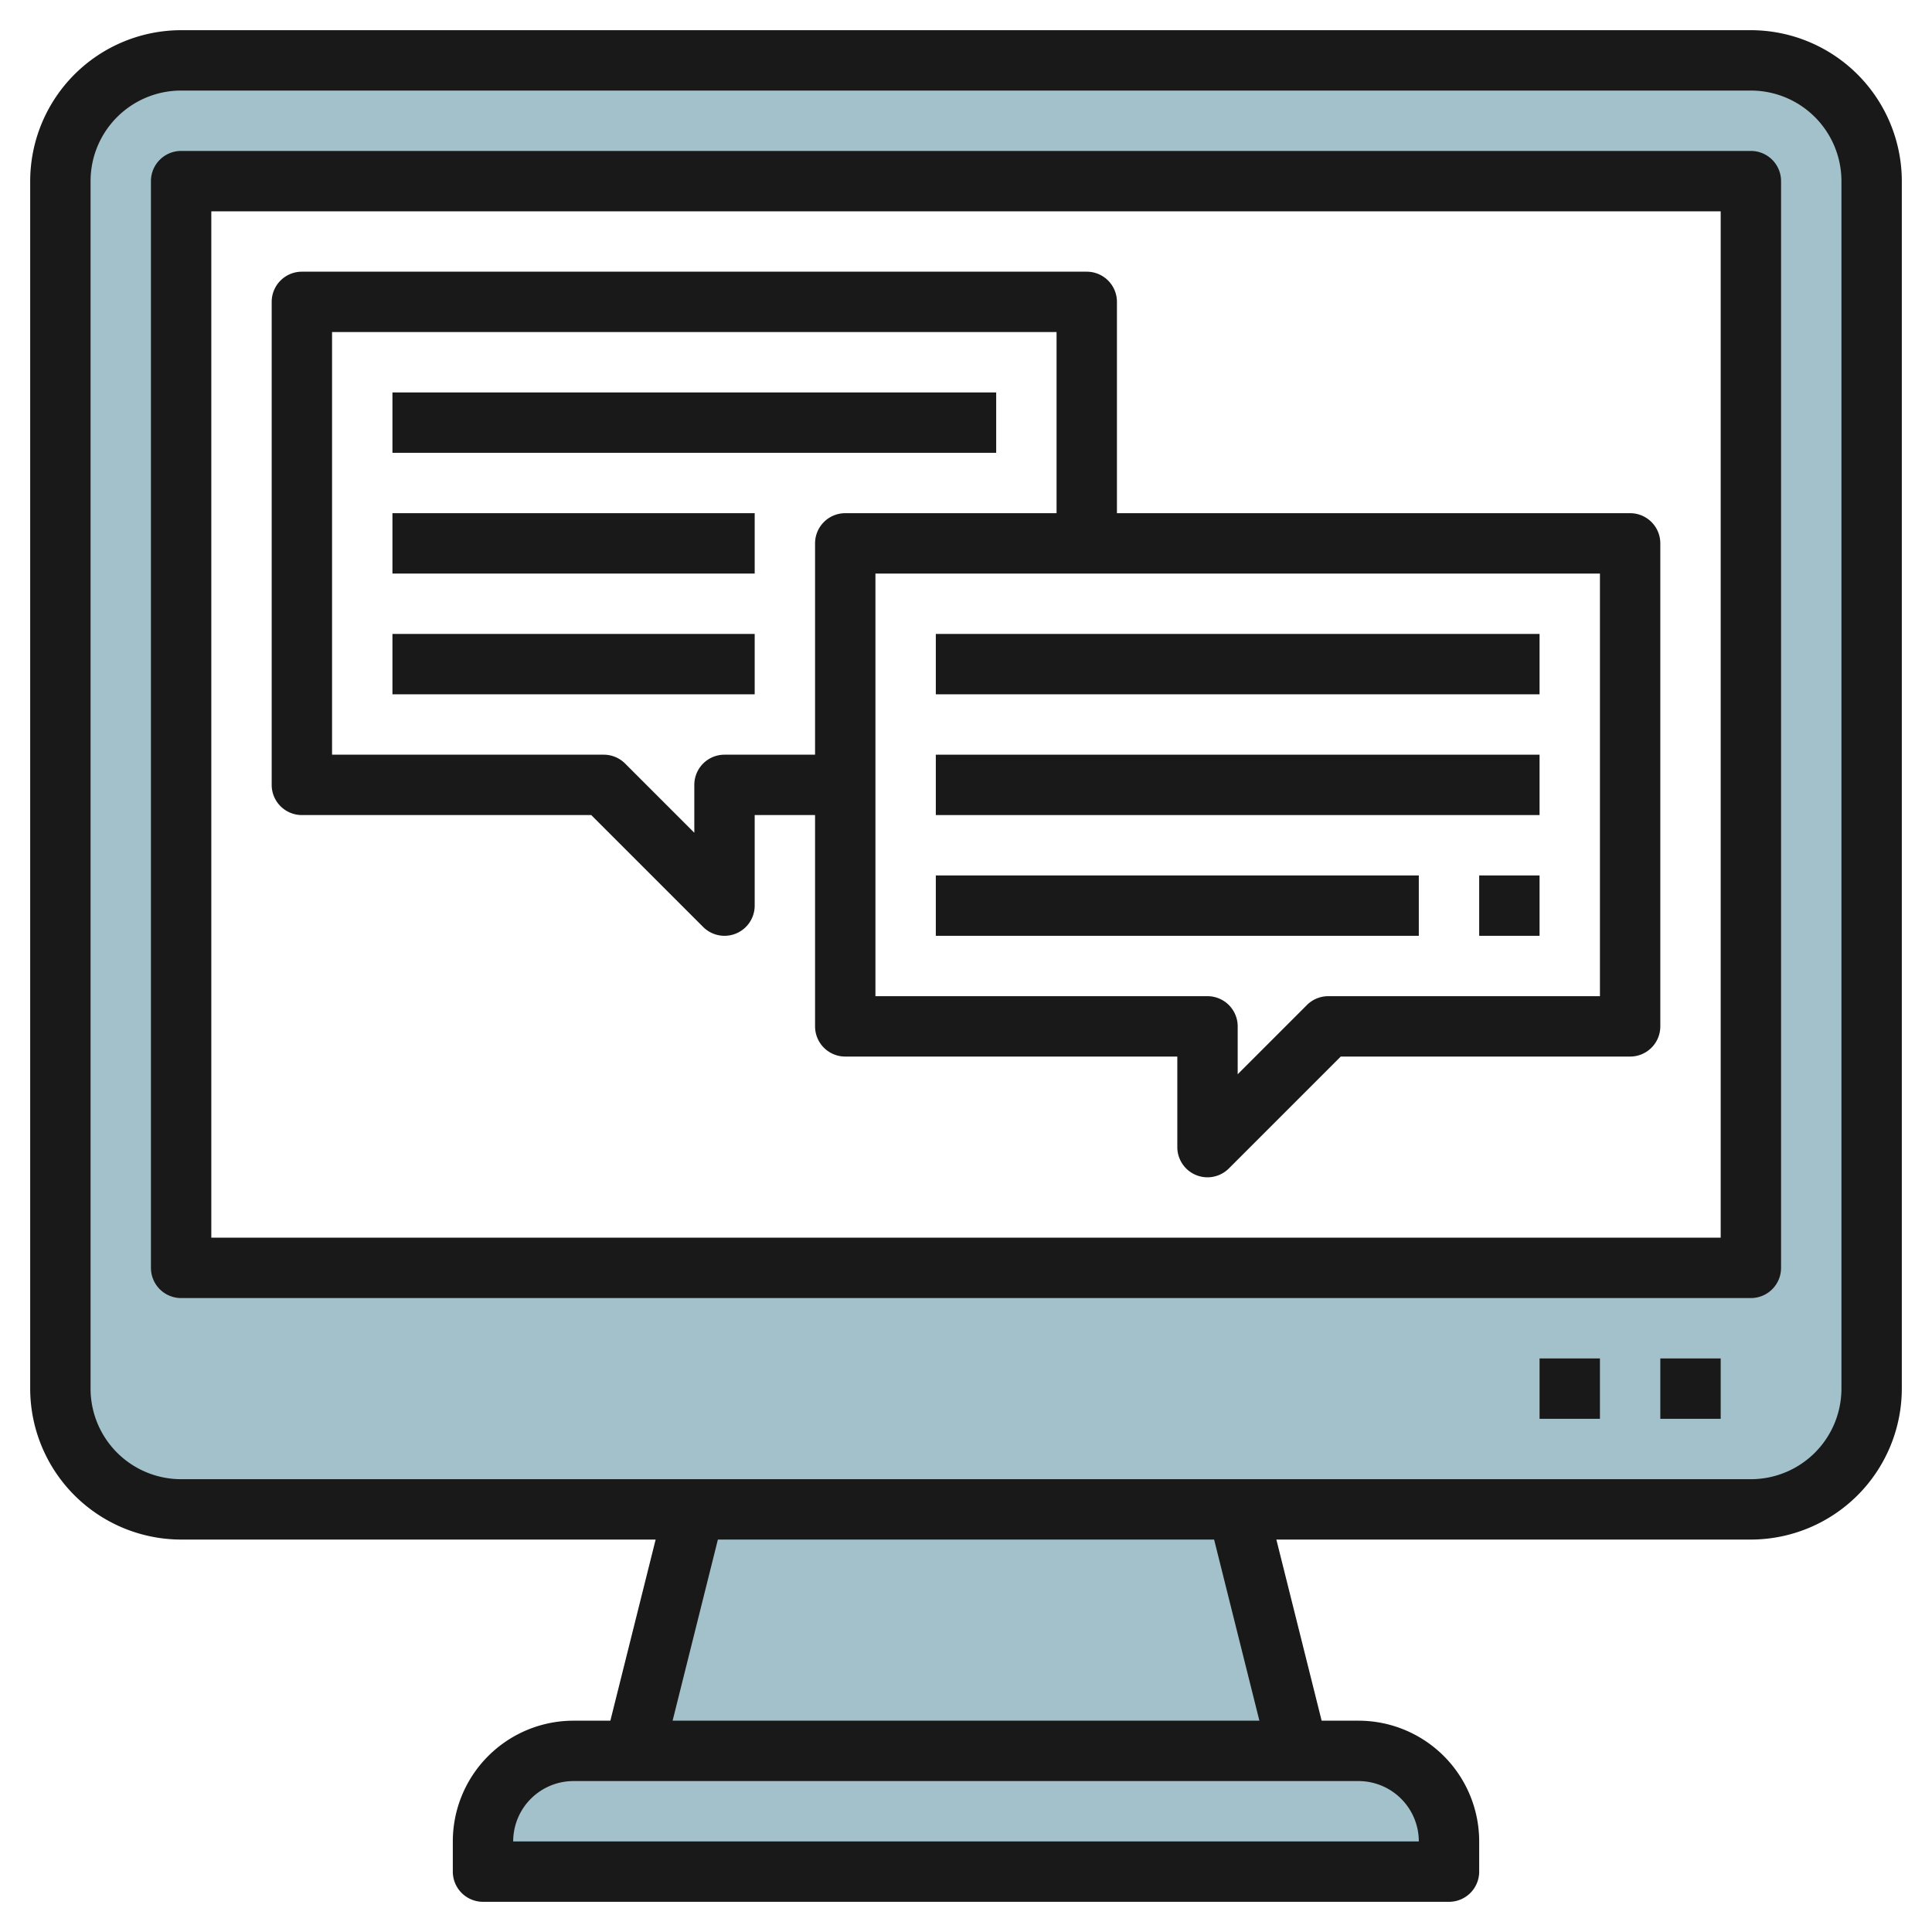
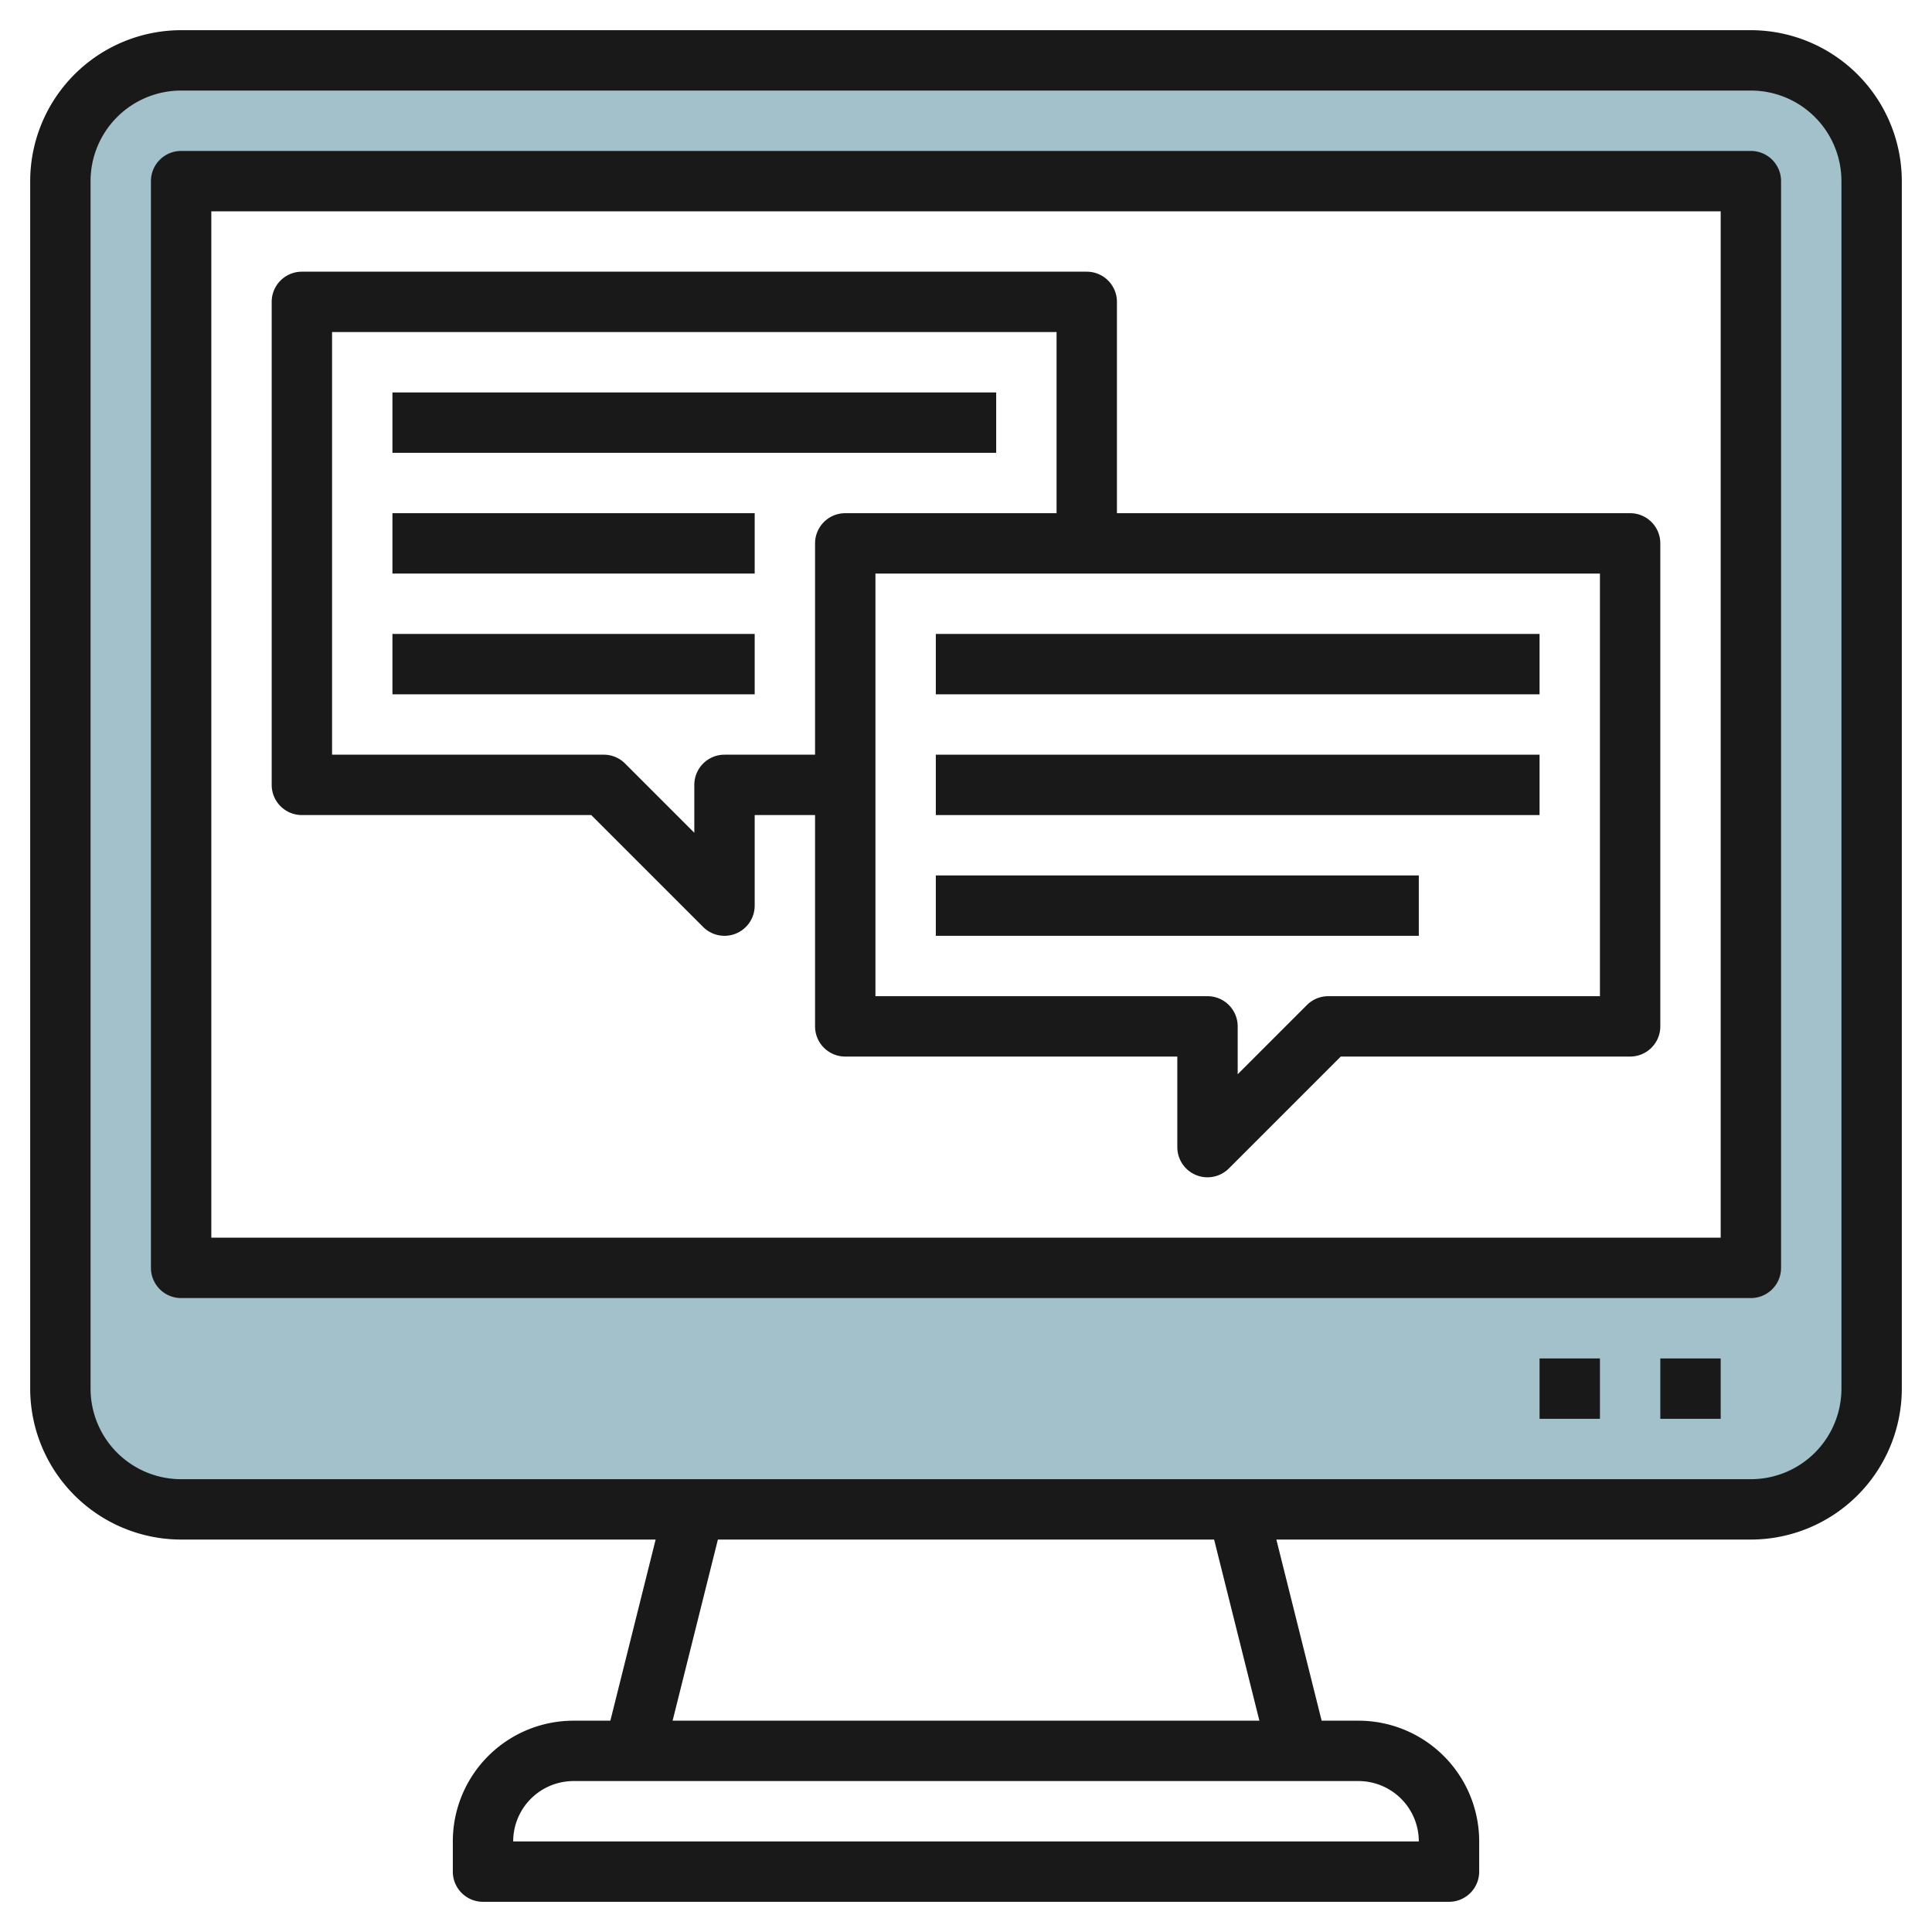
<svg xmlns="http://www.w3.org/2000/svg" height="512" viewBox="0 0 64 64" width="512">
  <g id="Layer_9" data-name="Layer 9">
    <path d="m58 2h-52a4 4 0 0 0 -4 4v40a4 4 0 0 0 4 4h52a4 4 0 0 0 4-4v-40a4 4 0 0 0 -4-4zm0 40h-52v-36h52z" fill="#a3c1ca" />
-     <path d="m19 58h26a3 3 0 0 1 3 3v1a0 0 0 0 1 0 0h-32a0 0 0 0 1 0 0v-1a3 3 0 0 1 3-3z" fill="#a3c1ca" />
-     <path d="m41 50h-18l-2 8h22z" fill="#a3c1ca" />
    <g fill="#191919">
      <path d="m58 1h-52a5.006 5.006 0 0 0 -5 5v40a5.006 5.006 0 0 0 5 5h15.719l-1.5 6h-1.219a4 4 0 0 0 -4 4v1a1 1 0 0 0 1 1h32a1 1 0 0 0 1-1v-1a4 4 0 0 0 -4-4h-1.219l-1.5-6h15.719a5.006 5.006 0 0 0 5-5v-40a5.006 5.006 0 0 0 -5-5zm-11 60h-30a2 2 0 0 1 2-2h26a2 2 0 0 1 2 2zm-5.281-4h-19.438l1.5-6h16.438zm19.281-11a3 3 0 0 1 -3 3h-52a3 3 0 0 1 -3-3v-40a3 3 0 0 1 3-3h52a3 3 0 0 1 3 3z" />
      <path d="m58 5h-52a1 1 0 0 0 -1 1v36a1 1 0 0 0 1 1h52a1 1 0 0 0 1-1v-36a1 1 0 0 0 -1-1zm-1 36h-50v-34h50z" />
      <path d="m55 45h2v2h-2z" />
      <path d="m51 45h2v2h-2z" />
      <path d="m10 27h9.586l3.707 3.707a1 1 0 0 0 1.707-.707v-3h2v7a1 1 0 0 0 1 1h11v3a1 1 0 0 0 1.707.707l3.707-3.707h9.586a1 1 0 0 0 1-1v-16a1 1 0 0 0 -1-1h-17v-7a1 1 0 0 0 -1-1h-26a1 1 0 0 0 -1 1v16a1 1 0 0 0 1 1zm43 6h-9a1 1 0 0 0 -.707.293l-2.293 2.293v-1.586a1 1 0 0 0 -1-1h-11v-14h24zm-42-22h24v6h-7a1 1 0 0 0 -1 1v7h-3a1 1 0 0 0 -1 1v1.586l-2.293-2.293a1 1 0 0 0 -.707-.293h-9z" />
      <path d="m13 13h20v2h-20z" />
      <path d="m13 17h12v2h-12z" />
      <path d="m13 21h12v2h-12z" />
      <path d="m31 21h20v2h-20z" />
      <path d="m31 25h20v2h-20z" />
      <path d="m31 29h16v2h-16z" />
-       <path d="m49 29h2v2h-2z" />
    </g>
  </g>
</svg>